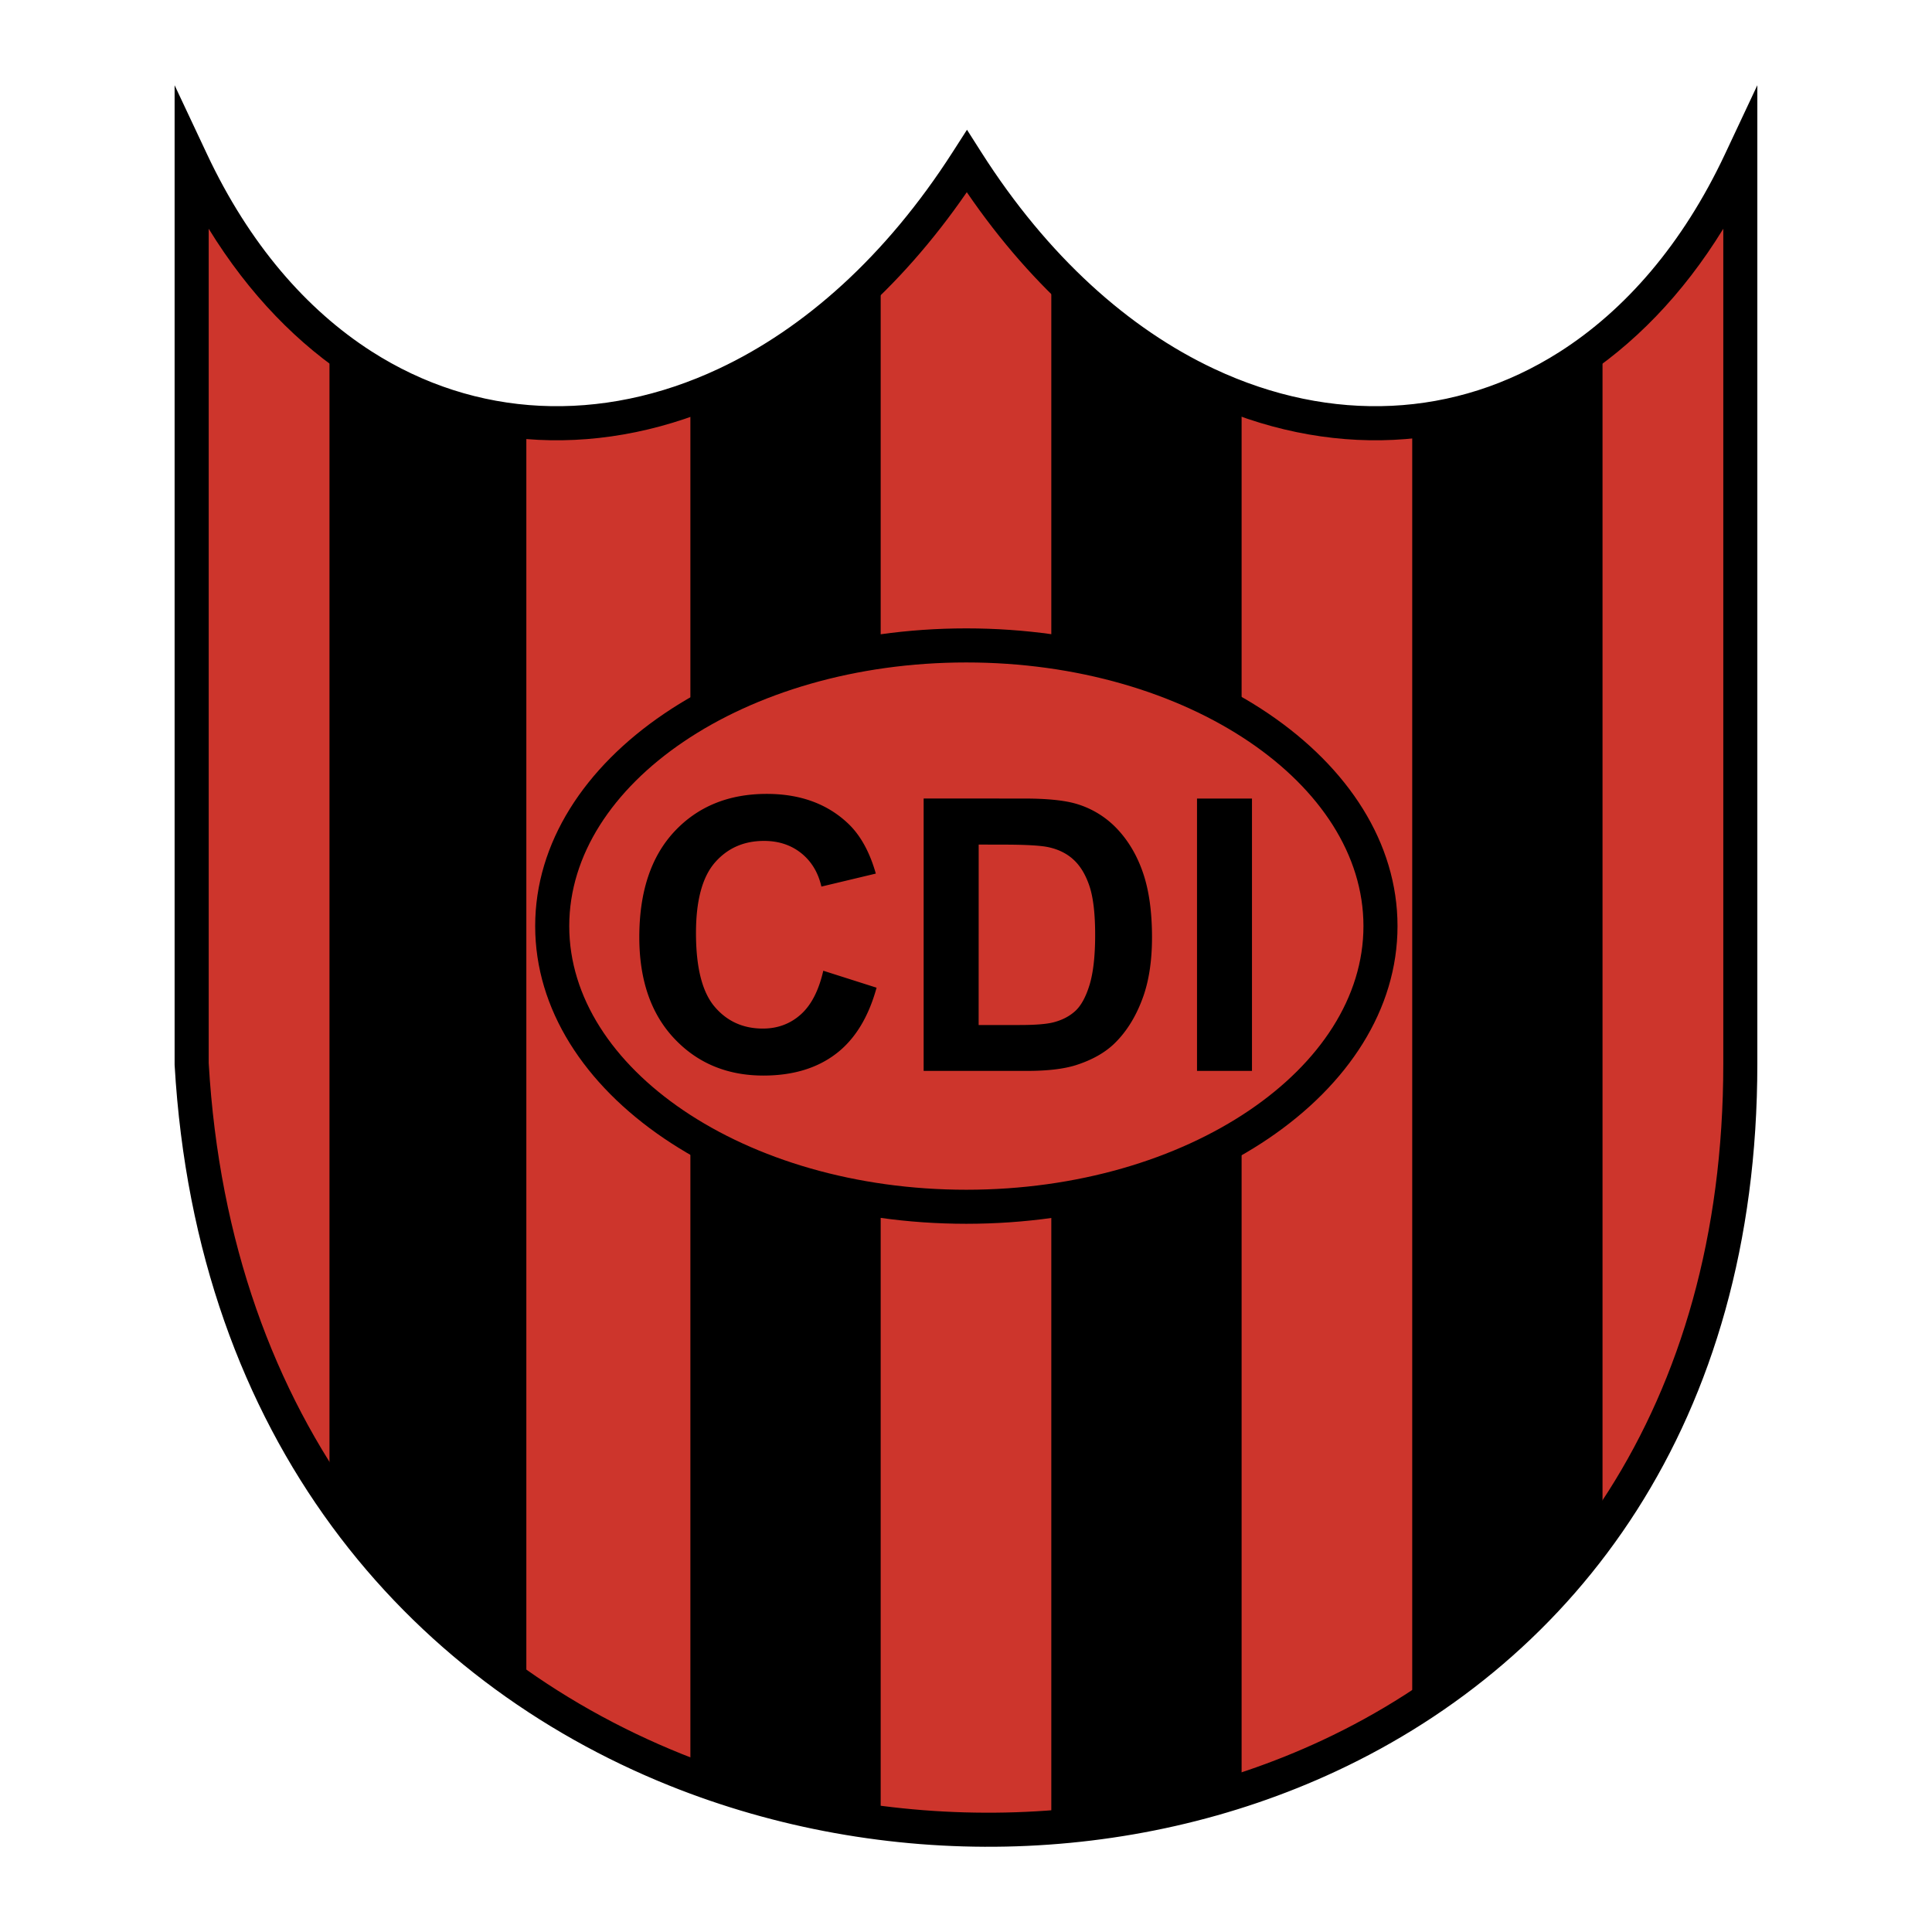
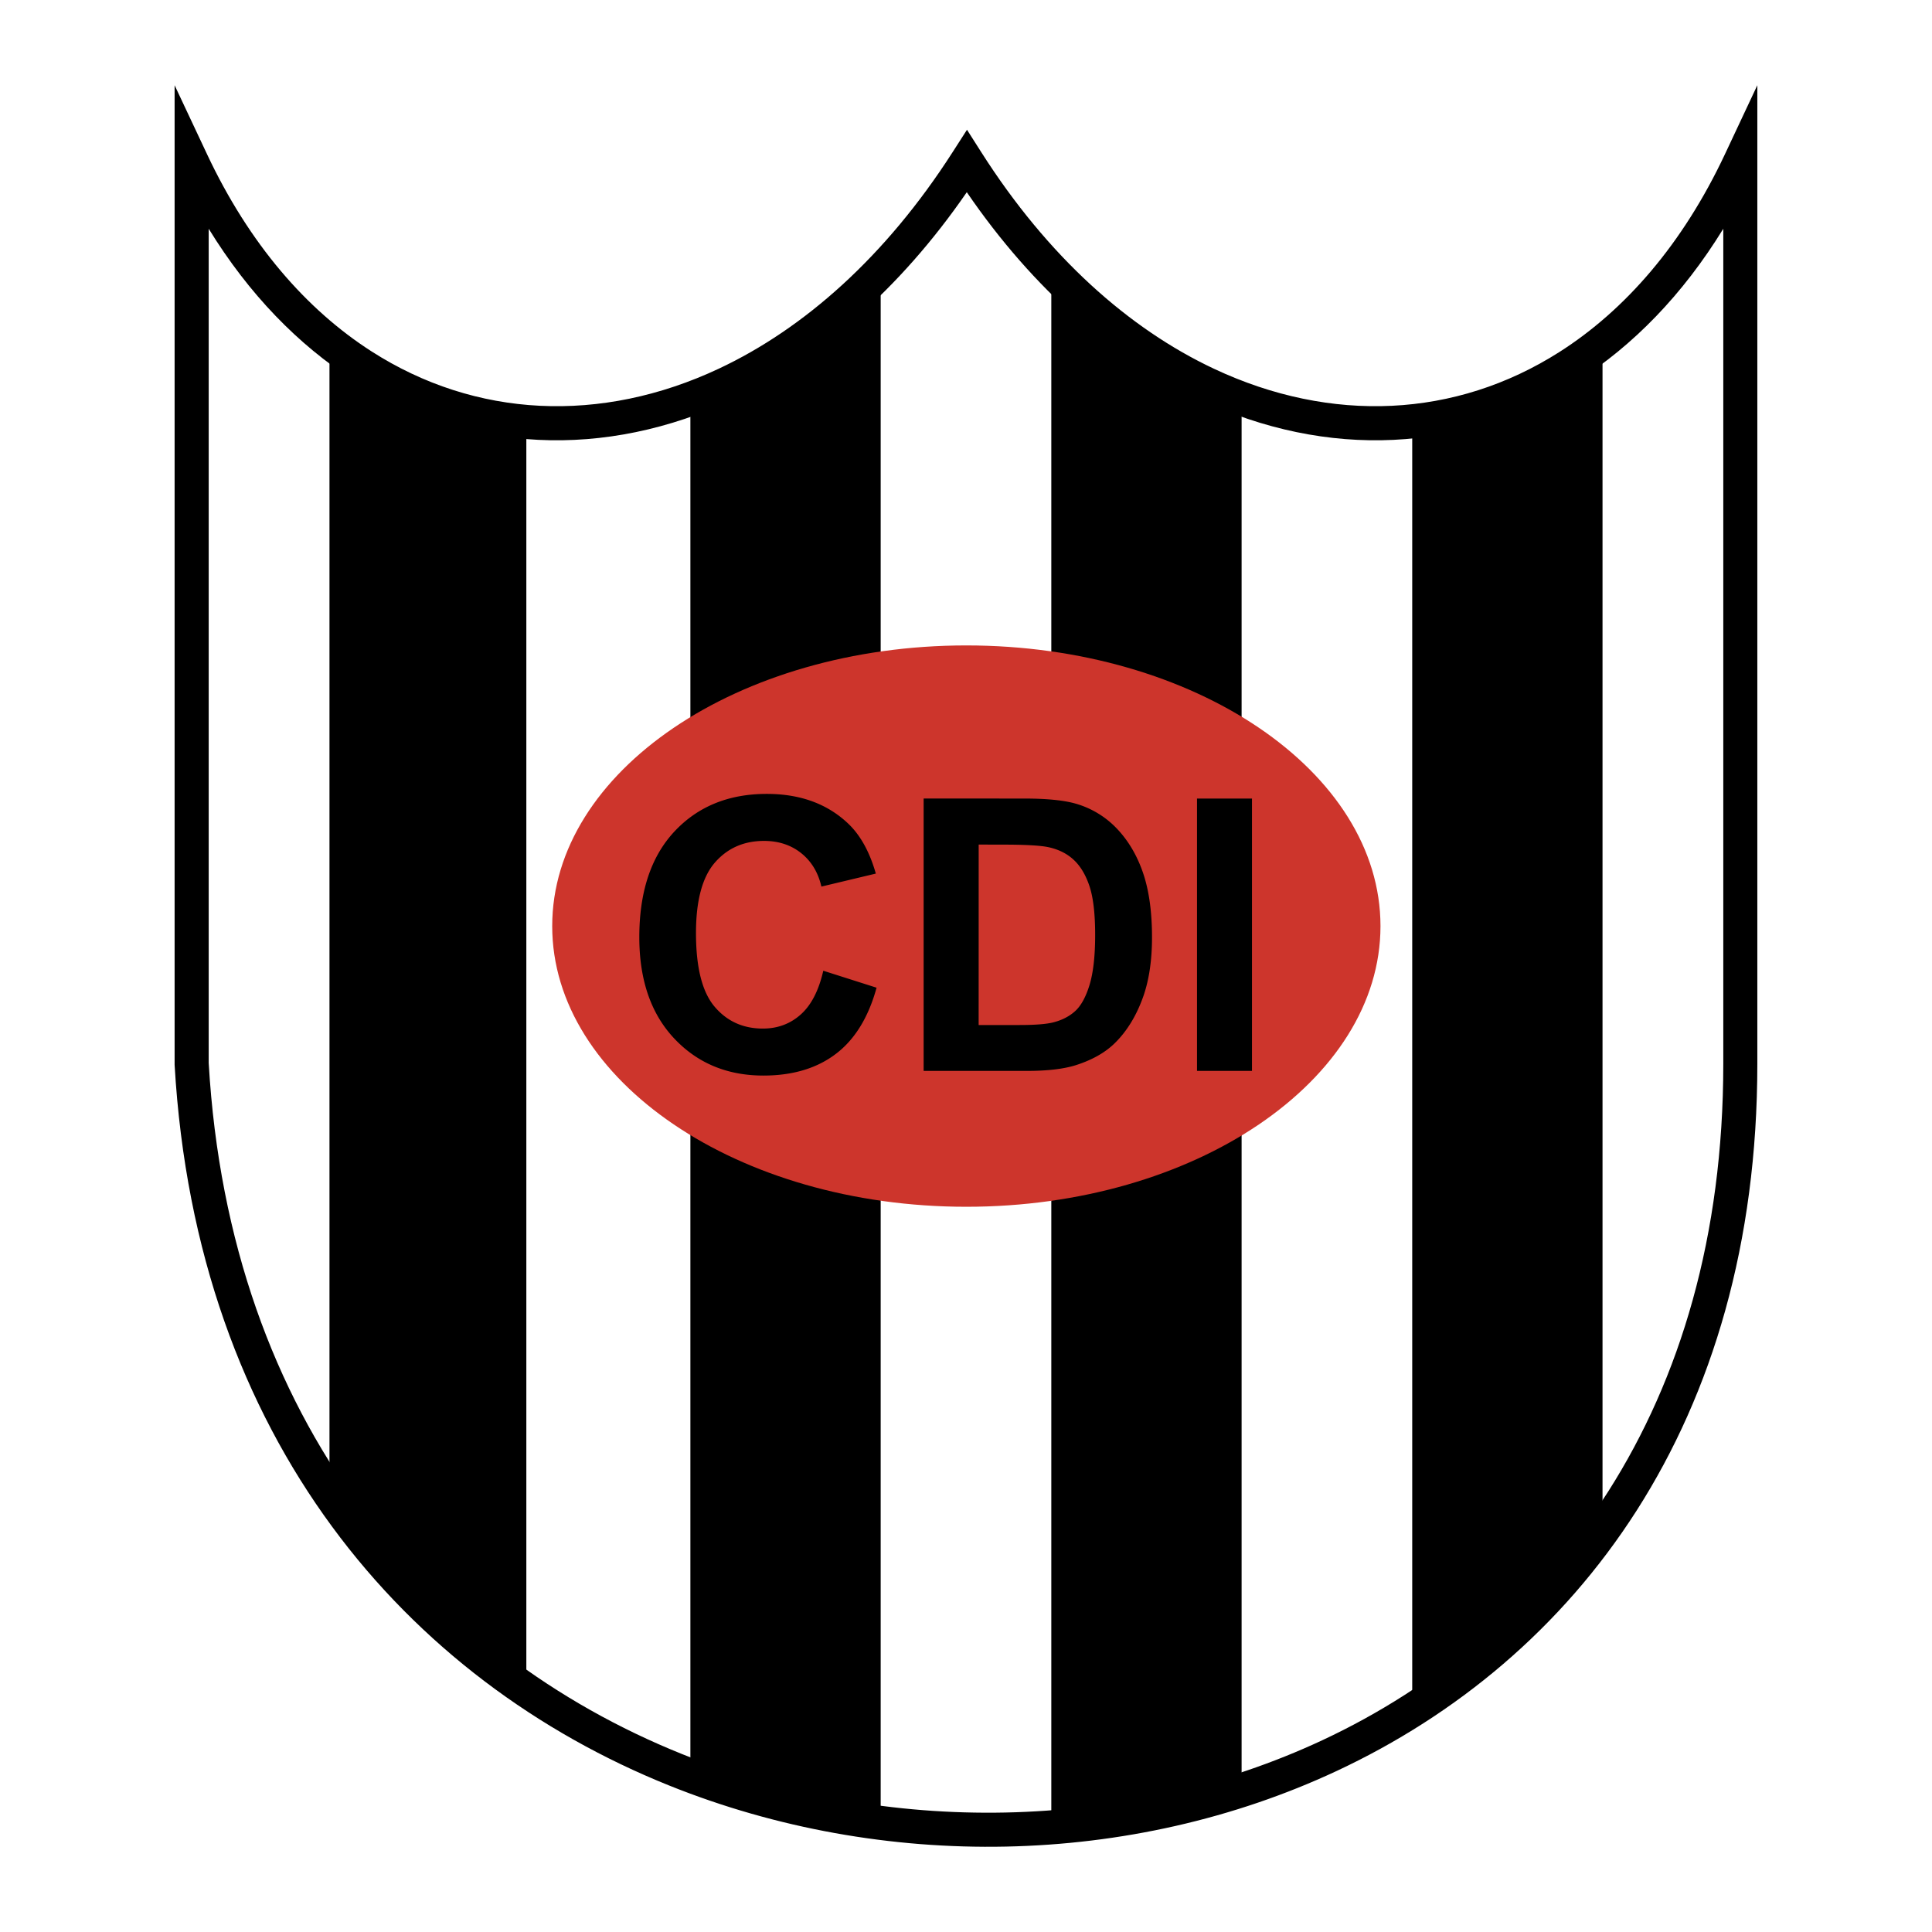
<svg xmlns="http://www.w3.org/2000/svg" width="2500" height="2500" viewBox="0 0 192.756 192.756">
  <path fill-rule="evenodd" clip-rule="evenodd" fill="#fff" d="M0 0h192.756v192.756H0V0z" />
-   <path d="M19.123 16.101c16.368 34.835 54.995 34.835 77.345 0 22.171 34.835 60.798 34.835 77.165 0v90.045c0 101.875-148.618 101.875-154.51 0V16.101z" fill-rule="evenodd" clip-rule="evenodd" fill="#cd352c" />
  <path d="M20.656 15.384c4.2 8.939 9.898 15.494 16.401 19.667 5.192 3.331 10.912 5.142 16.797 5.433 5.915.292 11.995-.943 17.876-3.708 8.513-4 16.64-11.195 23.31-21.592l1.437-2.238 1.425 2.238c6.631 10.419 14.734 17.623 23.23 21.614 5.834 2.741 11.867 3.971 17.74 3.688 5.842-.281 11.529-2.069 16.703-5.362 6.557-4.173 12.301-10.752 16.523-19.74l3.232-6.88v97.642c0 35.859-18.066 59.383-41.998 70.557-10.246 4.783-21.551 7.295-32.959 7.531-11.402.236-22.928-1.797-33.621-6.098-26.09-10.498-47.167-34.467-49.331-71.896V8.504l3.235 6.88zm14.569 22.521c-5.456-3.5-10.375-8.529-14.403-15.083v83.23c2.078 35.92 22.239 58.896 47.194 68.938 10.252 4.125 21.323 6.074 32.292 5.846 10.963-.229 21.801-2.629 31.592-7.199 22.812-10.652 40.033-33.145 40.033-67.49V22.823c-4.061 6.611-9.023 11.667-14.525 15.169-5.686 3.619-11.941 5.583-18.375 5.893-6.4.309-12.977-1.031-19.334-4.019-8.469-3.979-16.529-10.877-23.241-20.69-6.75 9.798-14.824 16.688-23.293 20.668-6.409 3.011-13.03 4.357-19.47 4.039-6.468-.32-12.757-2.312-18.47-5.978z" />
  <path d="M32.872 34.074c5.988 5.053 12.535 7.86 19.641 8.422v126.9c-7.666-5.334-14.212-12.359-19.641-19.938V34.074zM68.88 39.969c6.926-3.151 13.152-7.709 18.986-13.054v155.812c-6.329-.789-12.658-2.336-18.986-4.639V39.969zM104.889 27.757c5.953 4.965 12.305 9.13 18.986 12.633v137.703c-6.328 2.066-12.658 3.943-18.986 4.494V27.757zM140.898 42.496c6.748-1.684 13.133-4.239 18.986-8.619v118.091c-5.559 7.422-11.486 12.553-18.986 18.027V42.496z" fill-rule="evenodd" clip-rule="evenodd" />
  <path d="M96.412 64.394c22.756 0 41.319 12.58 41.319 28.004S119.168 120.4 96.412 120.4c-22.757 0-41.318-12.578-41.318-28.002s18.56-28.004 41.318-28.004z" fill-rule="evenodd" clip-rule="evenodd" fill="#cd352c" />
-   <path d="M96.412 62.694c11.729 0 22.399 3.257 30.149 8.51 7.943 5.384 12.869 12.878 12.869 21.192v.001c0 8.314-4.926 15.809-12.869 21.191-7.75 5.254-18.42 8.51-30.147 8.51h-.003c-11.728 0-22.397-3.256-30.148-8.51-7.943-5.383-12.868-12.877-12.868-21.191v-.001c0-8.314 4.925-15.809 12.869-21.192 7.75-5.253 18.419-8.51 30.147-8.51h.001zm.001 3.399h-.003c-11.028 0-21.017 3.033-28.235 7.926-7.025 4.762-11.381 11.269-11.381 18.378v.001c0 7.109 4.356 13.615 11.381 18.377 7.219 4.893 17.208 7.926 28.236 7.926h.003c11.028 0 21.016-3.033 28.235-7.926 7.025-4.762 11.381-11.268 11.383-18.377v-.001c-.002-7.109-4.357-13.616-11.383-18.378-7.217-4.893-17.208-7.926-28.236-7.926z" />
  <path d="M82.139 96.85l5.317 1.693c-.814 2.965-2.171 5.168-4.065 6.604-1.894 1.441-4.306 2.162-7.221 2.162-3.611 0-6.581-1.234-8.898-3.695-2.324-2.467-3.488-5.84-3.488-10.112 0-4.523 1.169-8.04 3.502-10.541 2.338-2.5 5.411-3.754 9.214-3.754 3.324 0 6.027.982 8.104 2.945 1.233 1.164 2.161 2.836 2.777 5.006l-5.43 1.297c-.321-1.406-.996-2.521-2.012-3.334-1.016-.813-2.259-1.223-3.714-1.223-2.013 0-3.65.725-4.903 2.165-1.253 1.445-1.884 3.793-1.884 7.029 0 3.434.621 5.885 1.854 7.34 1.233 1.459 2.846 2.189 4.819 2.189 1.46 0 2.718-.463 3.763-1.391 1.051-.928 1.81-2.387 2.264-4.375v-.005h.001zm10.013-17.184l10.027.005c2.26 0 3.992.173 5.176.518a9.133 9.133 0 0 1 4.094 2.5c1.135 1.199 2.002 2.669 2.594 4.405.592 1.735.893 3.876.893 6.422 0 2.239-.281 4.167-.832 5.787-.682 1.973-1.652 3.576-2.91 4.799-.953.928-2.24 1.652-3.857 2.17-1.215.381-2.836.572-4.859.572H92.152V79.666zm5.491 4.597l-.004 18.003h4.098c1.529 0 2.639-.088 3.32-.256.887-.221 1.627-.602 2.209-1.129.588-.533 1.07-1.412 1.441-2.625.369-1.219.557-2.88.557-4.981 0-2.097-.188-3.709-.557-4.834-.371-1.124-.893-2.007-1.559-2.633-.666-.631-1.516-1.061-2.541-1.283-.764-.167-2.27-.256-4.504-.256l-2.46-.006zm21.783 22.581V79.67h5.484v27.173h-5.484v.001z" fill-rule="evenodd" clip-rule="evenodd" />
</svg>